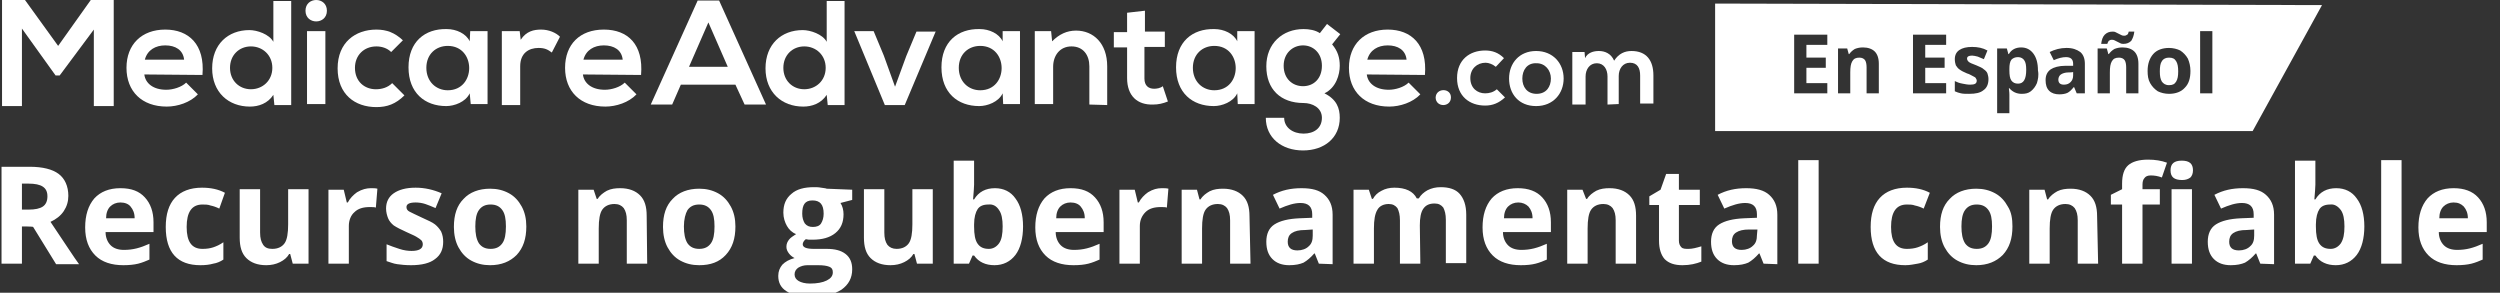
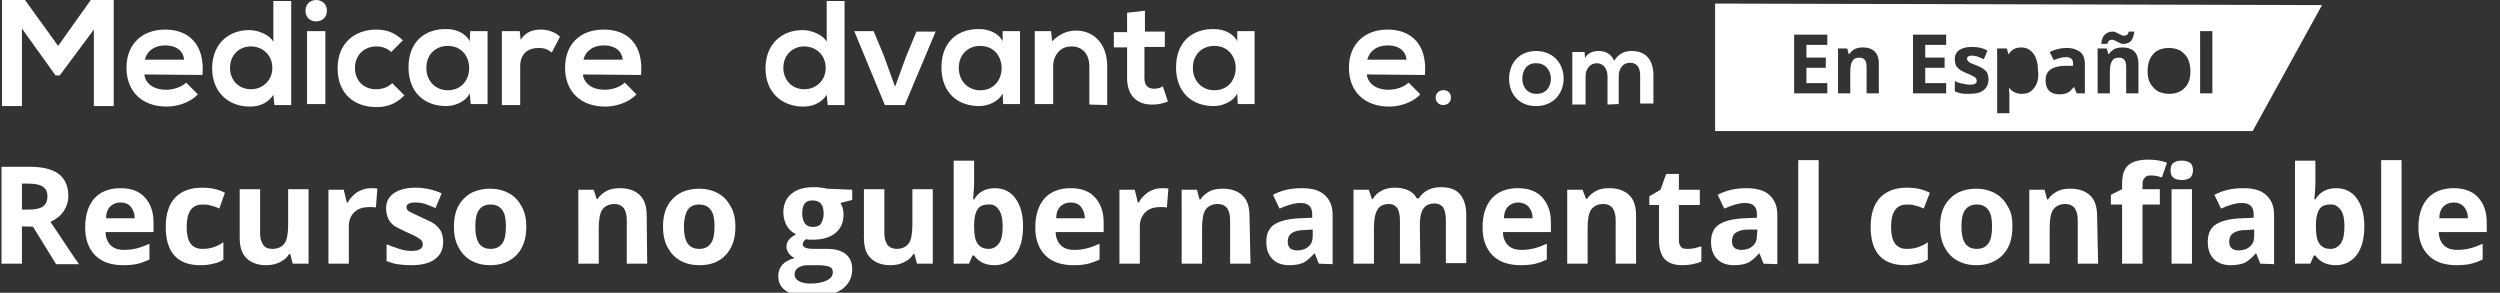
<svg xmlns="http://www.w3.org/2000/svg" xml:space="preserve" id="Layer_2_00000031206217084389272360000012856411295392629428_" x="0" y="0" enable-background="new 0 0 490.2 57.4" version="1.1" viewBox="0 0 490.2 57.4">
  <rect x="0" y="0" width="490.2" height="57.4" fill="#333333" stroke="none" />
  <style>.st0{fill-rule:evenodd;clip-rule:evenodd}.st0,.st1{fill:#fff}</style>
  <g id="Layer_1-2">
    <path d="m17.8 0-6.4 9-6.5-9H.4v20.8h3.9V5.6l6.6 9.2h.8l6.7-9v15h3.9V0z" class="st0" />
    <g>
      <path d="M36.1 11.7c-.2-1.9-1.7-2.8-3.7-2.8-1.9 0-3.5.9-4 2.8h7.7zm-7.8 2.9c.2 1.7 1.7 3 4.3 3 1.3 0 3-.5 3.9-1.4l2.3 2.3c-1.5 1.6-4 2.4-6.1 2.4-4.9 0-7.9-3-7.9-7.6s3-7.5 7.6-7.5 7.8 2.9 7.3 8.9l-11.4-.1zM45.1 13.3c0 2.5 1.8 4.2 4.1 4.2s4.2-1.7 4.2-4.2-1.9-4.2-4.2-4.2c-2.3 0-4.1 1.7-4.1 4.2M57.1.2v20.4h-3.3l-.2-2c-1.1 1.7-2.9 2.3-4.6 2.3-4.2 0-7.4-2.8-7.4-7.5s3.1-7.5 7.3-7.5c1.5 0 3.9.8 4.7 2.3v-8h3.5z" class="st0" />
      <g>
        <path d="M60.2 20.4h3.6V6.1h-3.6v14.3zm3.9-18.3c0 2.8-4.2 2.8-4.2 0s4.2-2.8 4.2 0" class="st0" />
      </g>
      <g>
        <path d="M79.3 18.7c-1.7 1.7-3.4 2.3-5.5 2.3-4.2 0-7.6-2.5-7.6-7.6s3.5-7.6 7.6-7.6c2 0 3.6.6 5.2 2.1l-2.3 2.3c-.8-.8-1.9-1.1-2.9-1.1-2.4 0-4.2 1.7-4.2 4.2 0 2.7 1.9 4.2 4.1 4.2 1.1 0 2.3-.3 3.2-1.2l2.4 2.4z" class="st0" />
      </g>
      <g>
        <path d="M83.6 13.3c0 2.7 1.9 4.4 4.2 4.4 5.6 0 5.6-8.7 0-8.7-2.3 0-4.2 1.6-4.2 4.3m8.6-7.2h3.4v14.3h-3.3l-.2-2.1c-.8 1.7-3 2.5-4.6 2.5-4.2 0-7.4-2.6-7.4-7.6s3.2-7.6 7.5-7.5c1.9 0 3.8.9 4.5 2.4l.1-2z" class="st0" />
      </g>
      <g>
        <path d="m101.9 6.1.2 1.7c1.1-1.7 2.6-2 4-2 1.5 0 2.9.6 3.7 1.4l-1.6 3.1c-.8-.6-1.4-.9-2.6-.9-1.9 0-3.6 1-3.6 3.6v7.6h-3.6V6.1h3.5z" class="st0" />
      </g>
      <g>
        <path d="M122.1 11.7c-.2-1.9-1.7-2.8-3.7-2.8-1.9 0-3.5.9-4 2.8h7.7zm-7.8 2.9c.2 1.7 1.7 3 4.3 3 1.3 0 3-.5 3.9-1.4l2.3 2.3c-1.5 1.6-4 2.4-6.1 2.4-4.9 0-7.9-3-7.9-7.6s2.9-7.5 7.6-7.5 7.8 2.9 7.3 8.9l-11.4-.1z" class="st0" />
      </g>
      <g>
-         <path d="m138.9 4.4-3.8 8.7h7.6l-3.8-8.7zm5.3 12.2h-10.7l-1.7 3.9h-4.2L136.8.1h4.2l9.2 20.4H146l-1.8-3.9z" class="st0" />
-       </g>
+         </g>
      <g>
        <path d="M153.6 13.3c0 2.5 1.8 4.2 4.1 4.2s4.2-1.7 4.2-4.2-1.9-4.2-4.2-4.2c-2.3 0-4.1 1.7-4.1 4.2m12-13.1v20.4h-3.3l-.2-2c-1.1 1.7-2.9 2.3-4.6 2.3-4.2 0-7.4-2.8-7.4-7.5s3.1-7.5 7.3-7.5c1.5 0 3.9.8 4.7 2.3v-8h3.5z" class="st0" />
      </g>
      <g>
        <path d="m183.5 6.1-6.1 14.5h-3.9l-6-14.5h3.8l2 4.8 2.2 6.1 2.2-6 2-4.8h3.8z" class="st0" />
      </g>
      <g>
        <path d="M188 13.3c0 2.7 1.9 4.4 4.2 4.4 5.6 0 5.6-8.7 0-8.7-2.3 0-4.2 1.6-4.2 4.3m8.6-7.2h3.4v14.3h-3.3l-.1-2.1c-.8 1.7-3 2.5-4.6 2.5-4.2 0-7.4-2.6-7.4-7.6s3.2-7.6 7.5-7.5c1.9 0 3.8.9 4.5 2.4v-2z" class="st0" />
      </g>
      <g>
        <path d="M213.6 20.5V13c0-2.2-1.2-3.9-3.5-3.9s-3.6 1.8-3.6 4v7.3h-3.6V6.1h3.2l.2 2c1.4-1.4 2.9-2.1 4.7-2.1 3.4 0 6.1 2.5 6.1 7v7.6l-3.5-.1z" class="st0" />
      </g>
      <g>
        <path d="M224.5 2.1v4.1h3.9v3h-4v6.2c0 1.4.8 2 1.9 2 .5 0 1.2-.1 1.7-.5l1 3c-1 .4-1.9.6-2.9.6-3.1.1-5.1-1.7-5.1-5.2v-6h-2.6v-3h2.6V2.5l3.5-.4z" class="st0" />
      </g>
      <g>
        <path d="M233.9 13.3c0 2.7 1.9 4.4 4.2 4.4 5.6 0 5.6-8.7 0-8.7-2.3 0-4.2 1.6-4.2 4.3m8.7-7.2h3.4v14.3h-3.3l-.1-2.1c-.8 1.7-3 2.5-4.6 2.5-4.2 0-7.4-2.6-7.4-7.6s3.2-7.6 7.5-7.5c1.9 0 3.8.9 4.5 2.4v-2z" class="st0" />
      </g>
      <g>
-         <path d="M251.7 12.9c0 2.5 1.7 4 3.8 4s3.7-1.5 3.7-4-1.7-4-3.7-4-3.8 1.5-3.8 4m8.5-8.2 2.6 2-1.6 2c1.1 1.3 1.5 2.6 1.5 4.2 0 1.7-.7 4.3-3 5.4 2.4 1.2 3 2.9 3 4.8 0 3.9-3 6.4-7.2 6.4s-7.3-2.5-7.3-6.4h3.6c0 1.9 1.7 3.1 3.8 3.1 2.1 0 3.6-1.1 3.6-3.1s-1.9-2.9-3.6-2.9c-4.5 0-7.3-2.7-7.3-7.2s3.2-7.3 7.3-7.3c1.1 0 2.3.2 3.2.8l1.4-1.8z" class="st0" />
-       </g>
+         </g>
      <g>
        <path d="M275.8 11.7c-.2-1.9-1.7-2.8-3.7-2.8-1.9 0-3.5.9-4 2.8h7.7zm-7.8 2.9c.2 1.7 1.7 3 4.3 3 1.3 0 3-.5 3.9-1.4l2.3 2.3c-1.5 1.6-4 2.4-6.1 2.4-4.9 0-7.9-3-7.9-7.6s3-7.5 7.6-7.5 7.8 2.9 7.3 8.9l-11.4-.1z" class="st0" />
      </g>
      <g>
        <path d="M284.5 19.1c0 2-3 2-3 0 .1-1.9 3-1.9 3 0" class="st0" />
      </g>
      <g>
-         <path d="M295.1 19.1c-1.2 1.1-2.4 1.6-3.9 1.6-3 0-5.5-1.8-5.5-5.4s2.5-5.4 5.5-5.4c1.4 0 2.6.4 3.7 1.5l-1.6 1.7c-.6-.5-1.4-.8-2-.8-1.7 0-3 1.2-3 3 0 2 1.4 3 2.9 3 .8 0 1.6-.2 2.3-.8l1.6 1.6z" class="st0" />
-       </g>
+         </g>
      <g>
        <path d="M298.5 15.4c0 1.6.9 3 2.8 3s2.8-1.4 2.8-3-1.1-3-2.8-3c-1.9-.1-2.8 1.4-2.8 3m8.1 0c0 2.9-2 5.4-5.4 5.4s-5.3-2.4-5.3-5.4 2-5.4 5.3-5.4 5.4 2.4 5.4 5.4" class="st0" />
      </g>
      <g>
        <path d="M315.2 20.5V15c0-1.4-.7-2.6-2.1-2.6s-2.2 1.2-2.2 2.6v5.5h-2.6V10.2h2.4l.1 1.2c.5-1.1 1.7-1.4 2.7-1.4 1.2 0 2.4.5 3 1.9.9-1.4 2.1-1.9 3.4-1.9 2.9 0 4.3 1.8 4.3 4.8v5.5h-2.6v-5.5c0-1.4-.5-2.5-2-2.5-1.4 0-2.2 1.2-2.2 2.6v5.5l-2.2.1z" class="st0" />
      </g>
    </g>
  </g>
  <g id="Layer_1-2_00000065064612913837632650000009561102473857621921_">
    <g>
      <g>
-         <path d="M425.3 11.3c-.6 0-1.1.2-1.4.7-.3.4-.4 1.1-.4 2s.1 1.5.4 2c.3.4.7.7 1.4.7s1.1-.2 1.4-.7.4-1.1.4-2-.1-1.5-.4-2-.7-.7-1.4-.7zM405.6 14.2c-.7 0-1.2.2-1.5.4s-.5.6-.5 1c0 .7.4 1 1.1 1 .6 0 1-.2 1.3-.5.3-.3.5-.7.5-1.3v-.7c0 .1-.9.1-.9.1zM395.7 11.2c-.6 0-1 .2-1.3.5-.3.4-.4 1-.4 1.8v.3c0 .9.1 1.6.4 2 .3.4.7.6 1.3.6 1.1 0 1.6-.9 1.6-2.7 0-.9-.1-1.5-.4-1.9-.2-.3-.6-.6-1.2-.6z" class="st1" />
        <path d="M336.3.7v25h105.4L455.3 1l-119-.3zm76.4 6.1c.4-.4.9-.6 1.5-.6.2 0 .4 0 .6.1l.6.3.6.3c.2.1.4.1.6.1.2 0 .3-.1.5-.2s.2-.3.3-.6h1.1c-.1.8-.3 1.3-.6 1.8-.4.4-.9.6-1.5.6-.2 0-.4 0-.6-.1l-.6-.3-.6-.3c-.2-.1-.4-.1-.6-.1-.2 0-.3.1-.5.2-.1.1-.2.3-.3.6H412c.1-.8.3-1.4.7-1.8zm-54.4 2h-4.1v2.5h3.8v2h-3.8v3h4.1v2h-6.5V6.8h6.5v2zm10.1 9.5H366v-5.1c0-.6-.1-1.1-.3-1.4-.2-.3-.6-.5-1.1-.5-.7 0-1.1.2-1.4.7-.3.5-.4 1.2-.4 2.2v4.1h-2.4V9.5h1.8l.3 1.1h.1c.3-.4.6-.7 1.1-1 .5-.2 1-.3 1.6-.3 1 0 1.8.3 2.3.8.5.5.8 1.3.8 2.4v5.8zm13.2-9.5h-4.1v2.5h3.8v2h-3.8v3h4.1v2h-6.5V6.8h6.5v2zm7.3 8.9c-.6.5-1.5.7-2.8.7-.6 0-1.2 0-1.6-.1-.4-.1-.8-.2-1.2-.4v-2c.4.2.9.4 1.5.5.5.1 1 .2 1.5.2.9 0 1.3-.2 1.3-.8 0-.2-.1-.3-.2-.5s-.3-.2-.6-.4c-.4-.2-.7-.4-1.1-.5-.7-.3-1.1-.5-1.5-.8-.3-.2-.5-.5-.7-.8-.1-.3-.2-.7-.2-1.2 0-.8.3-1.4.9-1.8.6-.4 1.4-.6 2.5-.6s2.1.2 3 .7l-.7 1.7c-.4-.2-.8-.3-1.2-.5-.4-.1-.8-.2-1.1-.2-.7 0-1 .2-1 .6 0 .2.1.4.3.6.2.2.7.4 1.5.7.7.3 1.2.5 1.5.8.3.2.6.5.7.8s.2.7.2 1.1c0 1.1-.4 1.8-1 2.2zm10.5-1.4c-.3.7-.7 1.2-1.2 1.6s-1.1.5-1.8.5c-1 0-1.8-.4-2.4-1.1h-.1c.1.7.1 1.2.1 1.3v3.6h-2.4V9.5h1.9l.3 1.1h.1c.5-.9 1.4-1.3 2.4-1.3s1.8.4 2.4 1.2c.6.8.9 1.9.9 3.3.2 1 0 1.8-.2 2.5zm9.4 2h-1.6l-.5-1.2h-.1c-.4.5-.8.9-1.2 1.1s-1 .3-1.6.3c-.8 0-1.5-.2-2-.7-.5-.5-.7-1.2-.7-2.1s.3-1.6 1-2.1c.6-.4 1.6-.7 2.9-.7h1.5v-.4c0-.9-.5-1.3-1.4-1.3-.7 0-1.5.2-2.4.6l-.8-1.6c1-.5 2.1-.8 3.3-.8 1.2 0 2 .3 2.7.8.6.5.9 1.3.9 2.3v5.8zm10.5 0h-2.4v-5.1c0-.6-.1-1.1-.3-1.4-.2-.3-.6-.5-1.1-.5-.7 0-1.1.2-1.4.7-.3.5-.4 1.2-.4 2.2v4.1h-2.4V9.5h1.8l.3 1.1h.1c.3-.4.6-.7 1.1-1 .5-.2 1-.3 1.6-.3 1 0 1.8.3 2.3.8.5.5.8 1.3.8 2.4v5.8zm9.1-1.1c-.7.8-1.8 1.2-3.1 1.2-.8 0-1.6-.2-2.2-.5-.6-.4-1.1-.9-1.5-1.6s-.5-1.5-.5-2.4c0-1.4.4-2.5 1.1-3.3.7-.8 1.8-1.2 3.1-1.2.8 0 1.6.2 2.2.5.6.4 1.1.9 1.5 1.6.3.7.5 1.5.5 2.4 0 1.4-.3 2.5-1.1 3.3zm5.4 1.1h-2.4V6.1h2.4v12.2z" class="st1" />
      </g>
    </g>
  </g>
  <g>
    <path d="M4.3 44.4v7.3h-4v-19h5.5c2.6 0 4.5.5 5.7 1.4 1.2.9 1.9 2.4 1.9 4.3 0 1.1-.3 2.1-.9 3-.6.9-1.5 1.6-2.6 2.1 2.9 4.3 4.7 7.1 5.6 8.3H11l-4.5-7.3c0-.1-2.2-.1-2.2-.1zm0-3.3h1.3c1.3 0 2.2-.2 2.8-.6s.9-1.1.9-2-.3-1.5-.9-1.9c-.6-.4-1.5-.6-2.9-.6H4.3v5.1zM24.2 52c-2.3 0-4.2-.6-5.5-1.9-1.3-1.3-2-3.1-2-5.5s.6-4.3 1.8-5.7c1.2-1.3 2.9-2 5.1-2s3.7.6 4.8 1.8c1.1 1.2 1.7 2.8 1.7 4.9v1.9h-9.4c0 1.1.4 2 1 2.6.6.6 1.5.9 2.6.9.9 0 1.7-.1 2.5-.3.8-.2 1.6-.5 2.5-.9v3.1c-.7.3-1.4.6-2.2.8-.8.2-1.8.3-2.9.3zm-.6-12.3c-.8 0-1.5.3-2 .8s-.8 1.3-.8 2.3h5.6c0-1-.3-1.7-.8-2.3-.4-.5-1.1-.8-2-.8zM39.3 52c-4.5 0-6.8-2.5-6.8-7.5 0-2.5.6-4.4 1.8-5.7 1.2-1.3 3-2 5.3-2 1.7 0 3.2.3 4.5 1L43 40.9c-.6-.3-1.2-.5-1.7-.6-.5-.2-1.1-.2-1.6-.2-2.1 0-3.1 1.5-3.1 4.4 0 2.9 1 4.3 3.1 4.3.8 0 1.5-.1 2.1-.3.6-.2 1.3-.5 2-1v3.4c-.6.4-1.3.7-2 .8-.7.2-1.5.3-2.5.3zM57.4 51.7l-.5-1.9h-.2c-.4.7-1 1.2-1.8 1.6-.8.4-1.7.6-2.7.6-1.7 0-3-.5-3.9-1.4-.9-.9-1.3-2.2-1.3-4v-9.5h4v8.5c0 1.1.2 1.8.6 2.4s1 .8 1.8.8c1.1 0 1.9-.4 2.4-1.1.5-.7.7-2 .7-3.7v-6.9h4v14.6h-3.1zM72.7 36.9c.5 0 1 0 1.3.1l-.3 3.7c-.3-.1-.7-.1-1.2-.1-1.3 0-2.3.3-3 1-.7.6-1.1 1.6-1.1 2.7v7.4h-4V37.2h3l.6 2.5h.2c.4-.8 1.1-1.5 1.8-2 1-.6 1.9-.8 2.7-.8zM86.9 47.4c0 1.5-.5 2.6-1.6 3.4-1 .8-2.6 1.2-4.7 1.2-1.1 0-2-.1-2.7-.2-.8-.1-1.4-.4-2.1-.6v-3.3c.7.3 1.6.6 2.5.9s1.7.4 2.4.4c1.4 0 2.2-.4 2.2-1.3 0-.3-.1-.6-.3-.8-.2-.2-.5-.4-1-.7-.5-.3-1.1-.5-1.9-.9-1.1-.5-1.9-.9-2.5-1.3-.5-.4-.9-.9-1.1-1.4-.2-.5-.4-1.2-.4-1.9 0-1.3.5-2.3 1.5-3 1-.7 2.4-1.1 4.3-1.1 1.8 0 3.5.4 5.1 1.1l-1.2 2.9c-.7-.3-1.4-.6-2-.8s-1.3-.3-1.9-.3c-1.2 0-1.8.3-1.8.9 0 .4.2.7.6.9s1.2.6 2.5 1.2c1.1.5 2 .9 2.5 1.3s.9.9 1.2 1.4c.3.7.4 1.3.4 2zM103.2 44.4c0 2.4-.6 4.2-1.9 5.6-1.3 1.3-3 2-5.2 2-1.4 0-2.6-.3-3.7-.9-1.1-.6-1.9-1.5-2.5-2.6-.6-1.1-.9-2.5-.9-4 0-2.4.6-4.2 1.9-5.5 1.2-1.3 3-2 5.2-2 1.4 0 2.6.3 3.7.9s1.9 1.5 2.5 2.6c.6 1.1.9 2.4.9 3.9zm-10 0c0 1.4.2 2.5.7 3.3.5.7 1.2 1.1 2.3 1.1 1.1 0 1.8-.4 2.3-1.1.5-.7.7-1.8.7-3.3s-.2-2.5-.7-3.2c-.5-.7-1.2-1.1-2.3-1.1s-1.8.4-2.3 1.1c-.5.7-.7 1.8-.7 3.2zM126.9 51.7h-4v-8.5c0-1.1-.2-1.8-.6-2.4-.4-.5-1-.8-1.8-.8-1.1 0-1.9.4-2.4 1.1-.5.7-.7 2-.7 3.7v6.9h-4V37.2h3l.6 1.8h.2c.4-.7 1.1-1.2 1.8-1.6.8-.4 1.7-.5 2.6-.5 1.7 0 3 .5 3.9 1.4.9.9 1.3 2.2 1.3 4l.1 9.4zM144.2 44.4c0 2.4-.6 4.2-1.9 5.6s-3 2-5.2 2c-1.4 0-2.6-.3-3.7-.9-1.1-.6-1.9-1.5-2.5-2.6-.6-1.1-.9-2.5-.9-4 0-2.4.6-4.2 1.9-5.5 1.2-1.3 3-2 5.2-2 1.4 0 2.6.3 3.7.9s1.9 1.5 2.5 2.6.9 2.4.9 3.9zm-10.1 0c0 1.4.2 2.5.7 3.3.5.7 1.2 1.1 2.3 1.1s1.8-.4 2.3-1.1.7-1.8.7-3.3-.2-2.5-.7-3.2c-.5-.7-1.2-1.1-2.3-1.1-1.1 0-1.8.4-2.3 1.1-.4.7-.7 1.8-.7 3.2zM167.1 37.2v2l-2.3.6c.4.6.6 1.4.6 2.2 0 1.6-.5 2.8-1.6 3.7-1.1.9-2.6 1.3-4.5 1.3h-.7l-.6-.1c-.4.3-.6.7-.6 1 0 .6.7.9 2.2.9h2.5c1.6 0 2.8.3 3.7 1s1.3 1.7 1.3 3c0 1.7-.7 3-2.1 4-1.4.9-3.5 1.4-6.1 1.4-2 0-3.6-.4-4.7-1.1-1.1-.7-1.6-1.7-1.6-3 0-.9.3-1.6.8-2.2.6-.6 1.3-1 2.4-1.3-.4-.2-.8-.5-1.1-.9s-.5-.8-.5-1.3c0-.6.2-1 .5-1.4.3-.4.8-.7 1.4-1.1-.8-.3-1.4-.9-1.8-1.6-.4-.7-.7-1.6-.7-2.6 0-1.6.5-2.8 1.6-3.7 1-.9 2.5-1.3 4.4-1.3.4 0 .9 0 1.4.1.6.1.9.1 1.1.2l5 .2zm-11.3 16.6c0 .6.3 1 .8 1.3.5.3 1.3.5 2.2.5 1.4 0 2.5-.2 3.3-.6.8-.4 1.2-.9 1.2-1.6 0-.6-.2-.9-.7-1.1-.5-.2-1.2-.3-2.2-.3h-2.1c-.7 0-1.3.2-1.8.5-.4.3-.7.7-.7 1.3zm1.5-11.9c0 .8.2 1.4.5 1.9.4.5.9.7 1.6.7.7 0 1.3-.2 1.6-.7.3-.5.5-1.1.5-1.9 0-1.8-.7-2.6-2.2-2.6s-2 .9-2 2.6zM179.8 51.7l-.5-1.9h-.2c-.4.7-1 1.2-1.8 1.6-.8.4-1.7.6-2.7.6-1.7 0-3-.5-3.9-1.4-.9-.9-1.3-2.2-1.3-4v-9.5h4v8.5c0 1.1.2 1.8.6 2.4.4.5 1 .8 1.8.8 1.1 0 1.9-.4 2.4-1.1.5-.7.7-2 .7-3.7v-6.9h4v14.6h-3.1zM195.1 36.9c1.7 0 3.1.7 4 2 1 1.3 1.5 3.2 1.5 5.5s-.5 4.3-1.5 5.6c-1 1.3-2.4 2-4.1 2-1.7 0-3.1-.6-4-1.9h-.3l-.7 1.6h-3V31.5h4v4.7c0 .6-.1 1.6-.2 2.9h.2c.9-1.5 2.3-2.2 4.1-2.2zm-1.3 3.2c-1 0-1.7.3-2.1.9-.4.6-.7 1.6-.7 3v.4c0 1.6.2 2.7.7 3.4.5.7 1.2 1 2.2 1 .8 0 1.5-.4 2-1.1s.7-1.8.7-3.3c0-1.4-.2-2.5-.7-3.2-.5-.8-1.2-1.2-2.1-1.1zM210.5 52c-2.3 0-4.2-.6-5.5-1.9-1.3-1.3-2-3.1-2-5.5s.6-4.3 1.8-5.7c1.2-1.3 2.9-2 5.1-2s3.7.6 4.8 1.8c1.1 1.2 1.7 2.8 1.7 4.9v1.9H207c0 1.1.4 2 1 2.6.6.6 1.5.9 2.6.9.9 0 1.7-.1 2.5-.3.8-.2 1.6-.5 2.5-.9v3.1c-.7.3-1.4.6-2.2.8-.8.2-1.7.3-2.9.3zm-.6-12.3c-.8 0-1.5.3-2 .8s-.8 1.3-.8 2.3h5.6c0-1-.3-1.7-.8-2.3-.4-.5-1.1-.8-2-.8zM227.8 36.9c.5 0 1 0 1.3.1l-.3 3.7c-.3-.1-.7-.1-1.2-.1-1.3 0-2.3.3-3 1s-1.1 1.6-1.1 2.7v7.4h-4V37.2h3l.6 2.5h.2c.4-.8 1.1-1.5 1.8-2 1-.6 1.8-.8 2.7-.8zM245.2 51.7h-4v-8.5c0-1.1-.2-1.8-.6-2.4-.4-.5-1-.8-1.8-.8-1.1 0-1.9.4-2.4 1.1s-.7 2-.7 3.7v6.9h-4V37.2h3l.5 1.9h.2c.4-.7 1.1-1.2 1.8-1.6.8-.4 1.7-.5 2.6-.5 1.7 0 3 .5 3.9 1.4.9.9 1.3 2.2 1.3 4l.2 9.3zM258.6 51.7l-.8-2h-.1c-.7.8-1.4 1.4-2.1 1.8-.7.3-1.6.5-2.8.5-1.4 0-2.5-.4-3.3-1.2-.8-.8-1.2-1.9-1.2-3.4s.5-2.7 1.6-3.4c1.1-.7 2.7-1.1 4.9-1.2l2.5-.1V42c0-1.5-.8-2.2-2.3-2.2-1.2 0-2.5.4-4.1 1.1l-1.3-2.7c1.7-.9 3.5-1.3 5.6-1.3s3.5.4 4.5 1.3 1.6 2.1 1.6 3.9v9.7l-2.7-.1zm-1.2-6.7-1.5.1c-1.2 0-2 .2-2.6.6-.6.4-.8 1-.8 1.7 0 1.1.6 1.7 1.9 1.7.9 0 1.7-.3 2.2-.8.6-.5.8-1.2.8-2.1V45zM278.5 51.7h-4v-8.5c0-1.1-.2-1.8-.5-2.4-.4-.5-.9-.8-1.7-.8-1 0-1.8.4-2.2 1.1-.5.8-.7 2-.7 3.7v6.9h-4V37.2h3l.6 1.8h.2c.4-.7.9-1.2 1.7-1.6.7-.4 1.6-.6 2.5-.6 2.2 0 3.7.7 4.4 2.1h.4c.4-.7 1-1.2 1.7-1.6.8-.4 1.6-.6 2.6-.6 1.6 0 2.9.4 3.7 1.3s1.3 2.2 1.3 4.1v9.5h-4v-8.5c0-1.1-.2-1.8-.5-2.4-.4-.5-.9-.8-1.7-.8-1 0-1.7.3-2.2 1-.5.7-.7 1.8-.7 3.3l.1 7.5zM298.2 52c-2.3 0-4.2-.6-5.5-1.9-1.3-1.3-2-3.1-2-5.5s.6-4.3 1.8-5.7c1.2-1.3 2.9-2 5.1-2 2.1 0 3.7.6 4.8 1.8 1.1 1.2 1.7 2.8 1.7 4.9v1.9h-9.4c0 1.1.4 2 1 2.6.6.6 1.5.9 2.6.9.9 0 1.7-.1 2.5-.3.8-.2 1.6-.5 2.5-.9v3.1c-.7.3-1.4.6-2.2.8-.8.2-1.7.3-2.9.3zm-.5-12.3c-.8 0-1.5.3-2 .8s-.8 1.3-.8 2.3h5.6c0-1-.3-1.7-.8-2.3-.5-.5-1.2-.8-2-.8zM320.8 51.7h-4v-8.5c0-1.1-.2-1.8-.6-2.4-.4-.5-1-.8-1.8-.8-1.1 0-1.9.4-2.4 1.1s-.7 2-.7 3.7v6.9h-4V37.2h3l.7 1.8h.2c.4-.7 1.1-1.2 1.8-1.6.8-.4 1.7-.5 2.6-.5 1.7 0 3 .5 3.9 1.4.9.9 1.3 2.2 1.3 4v9.4zM331.1 48.8c.7 0 1.5-.2 2.5-.5v3c-1 .4-2.2.7-3.7.7-1.6 0-2.7-.4-3.5-1.2-.7-.8-1.1-2-1.1-3.6v-7h-1.9v-1.7l2.2-1.3 1.1-3.1h2.5v3.1h4.1v3h-4.1v7c0 .6.2 1 .5 1.3s.8.3 1.4.3zM345.8 51.7l-.8-2h-.1c-.7.8-1.4 1.4-2.1 1.8-.7.3-1.6.5-2.8.5-1.4 0-2.5-.4-3.3-1.2-.8-.8-1.2-1.9-1.2-3.4s.5-2.7 1.6-3.4 2.7-1.1 4.9-1.2l2.5-.1V42c0-1.5-.8-2.2-2.3-2.2-1.2 0-2.5.4-4.1 1.1l-1.3-2.7c1.7-.9 3.5-1.3 5.6-1.3 2 0 3.5.4 4.5 1.3s1.6 2.1 1.6 3.9v9.7l-2.7-.1zm-1.2-6.7H343c-1.2 0-2 .2-2.6.6s-.8 1-.8 1.7c0 1.1.6 1.7 1.9 1.7.9 0 1.7-.3 2.2-.8.6-.5.8-1.2.8-2.1l.1-1.1zM356.6 51.7h-4V31.4h4v20.3zM373.6 52c-4.5 0-6.8-2.5-6.8-7.5 0-2.5.6-4.4 1.8-5.7 1.2-1.3 3-2 5.3-2 1.7 0 3.2.3 4.5 1l-1.2 3.1c-.6-.3-1.2-.5-1.7-.6-.5-.2-1.1-.2-1.6-.2-2.1 0-3.1 1.5-3.1 4.4 0 2.9 1 4.3 3.1 4.3.8 0 1.5-.1 2.1-.3.6-.2 1.3-.5 2-1v3.4c-.6.4-1.3.7-2 .8s-1.4.3-2.4.3zM394.6 44.4c0 2.4-.6 4.2-1.9 5.6-1.3 1.3-3 2-5.2 2-1.4 0-2.6-.3-3.7-.9-1.1-.6-1.9-1.5-2.5-2.6-.6-1.1-.9-2.5-.9-4 0-2.4.6-4.2 1.9-5.5 1.2-1.3 3-2 5.2-2 1.4 0 2.6.3 3.7.9s1.9 1.5 2.5 2.6c.7 1.1.9 2.4.9 3.9zm-10 0c0 1.4.2 2.5.7 3.3.5.7 1.2 1.1 2.3 1.1s1.8-.4 2.3-1.1.7-1.8.7-3.3-.2-2.5-.7-3.2c-.5-.7-1.2-1.1-2.3-1.1s-1.8.4-2.3 1.1c-.5.7-.7 1.8-.7 3.2zM411.4 51.7h-4v-8.5c0-1.1-.2-1.8-.6-2.4-.4-.5-1-.8-1.8-.8-1.1 0-1.9.4-2.4 1.1-.5.7-.7 2-.7 3.7v6.9h-4V37.2h3l.5 1.9h.2c.4-.7 1.1-1.2 1.8-1.6.8-.4 1.7-.5 2.6-.5 1.7 0 3 .5 3.9 1.4.9.9 1.3 2.2 1.3 4l.2 9.3zM423.5 40.1h-3.4v11.6h-4V40.1h-2.2v-1.9l2.2-1.1V36c0-1.7.4-2.9 1.2-3.6s2.1-1.1 3.9-1.1c1.4 0 2.6.2 3.7.6l-1 2.9c-.8-.3-1.5-.4-2.2-.4-.6 0-1 .2-1.2.5-.3.3-.4.8-.4 1.3v.9h3.4v3zm2.1-6.7c0-1.3.7-1.9 2.2-1.9s2.2.6 2.2 1.9c0 .6-.2 1.1-.5 1.4-.4.3-.9.5-1.6.5-1.6 0-2.3-.6-2.3-1.9zm4.2 18.3h-4V37.1h4v14.6zM443.2 51.7l-.8-2h-.1c-.7.8-1.4 1.4-2.1 1.8-.7.3-1.6.5-2.8.5-1.4 0-2.5-.4-3.3-1.2-.8-.8-1.2-1.9-1.2-3.4s.5-2.7 1.6-3.4 2.7-1.1 4.9-1.2l2.5-.1V42c0-1.5-.8-2.2-2.3-2.2-1.2 0-2.5.4-4.1 1.1l-1.3-2.7c1.7-.9 3.5-1.3 5.6-1.3s3.5.4 4.5 1.3 1.6 2.1 1.6 3.9v9.7l-2.7-.1zM442 45l-1.5.1c-1.2 0-2 .2-2.6.6s-.8 1-.8 1.7c0 1.1.6 1.7 1.9 1.7.9 0 1.7-.3 2.2-.8.6-.5.8-1.2.8-2.1V45zM458.1 36.9c1.7 0 3.1.7 4 2 1 1.3 1.5 3.2 1.5 5.5s-.5 4.3-1.5 5.6c-1 1.3-2.4 2-4.1 2-1.7 0-3.1-.6-4-1.9h-.3l-.7 1.6h-3V31.5h4v4.7c0 .6-.1 1.6-.2 2.9h.2c.9-1.5 2.3-2.2 4.1-2.2zm-1.2 3.2c-1 0-1.7.3-2.1.9-.4.6-.7 1.6-.7 3v.4c0 1.6.2 2.7.7 3.4.5.7 1.2 1 2.2 1 .8 0 1.5-.4 2-1.1.5-.8.7-1.8.7-3.3 0-1.4-.2-2.5-.7-3.2-.6-.8-1.3-1.2-2.1-1.1zM470.9 51.7h-4V31.4h4v20.3zM481.7 52c-2.3 0-4.2-.6-5.5-1.9s-2-3.1-2-5.5.6-4.3 1.8-5.7c1.2-1.3 2.9-2 5.1-2 2.1 0 3.7.6 4.8 1.8 1.1 1.2 1.7 2.8 1.7 4.9v1.9h-9.4c0 1.1.4 2 1 2.6.6.6 1.5.9 2.6.9.9 0 1.7-.1 2.5-.3.8-.2 1.6-.5 2.5-.9v3.1c-.7.3-1.4.6-2.2.8-.8.2-1.8.3-2.9.3zm-.6-12.3c-.8 0-1.5.3-2 .8s-.8 1.3-.8 2.3h5.6c0-1-.3-1.7-.8-2.3-.5-.5-1.1-.8-2-.8z" class="st1" />
  </g>
</svg>